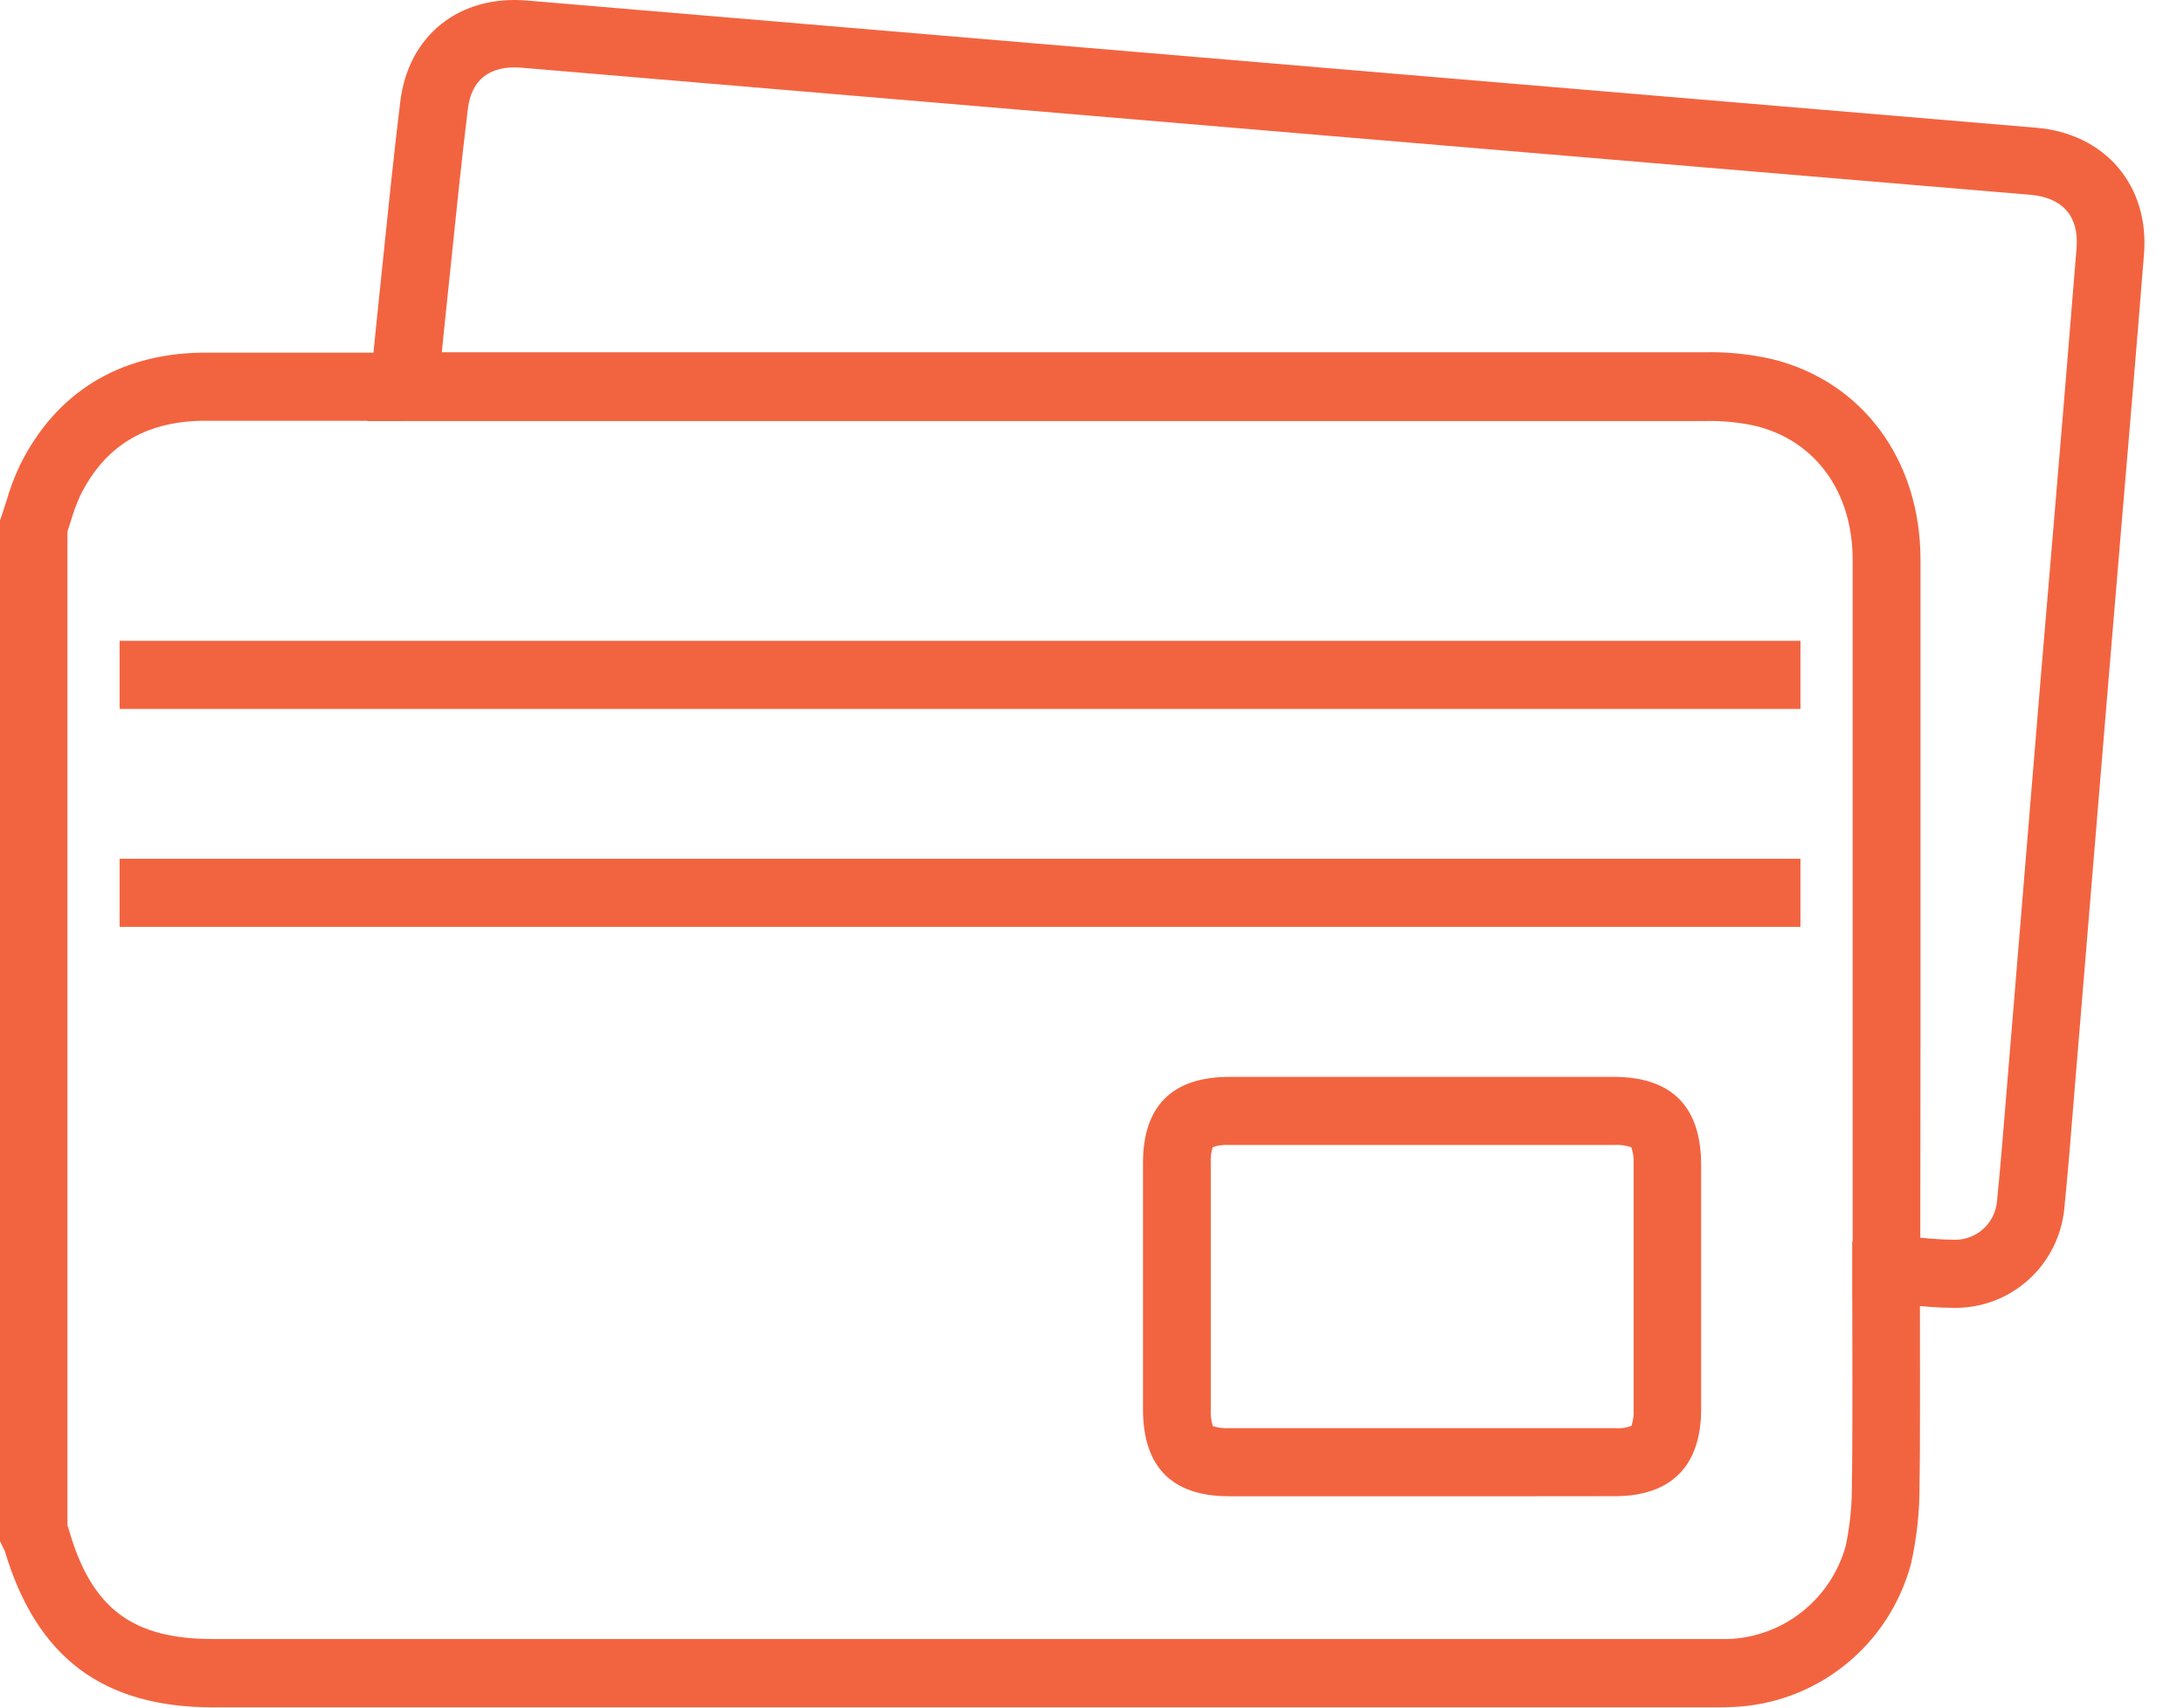
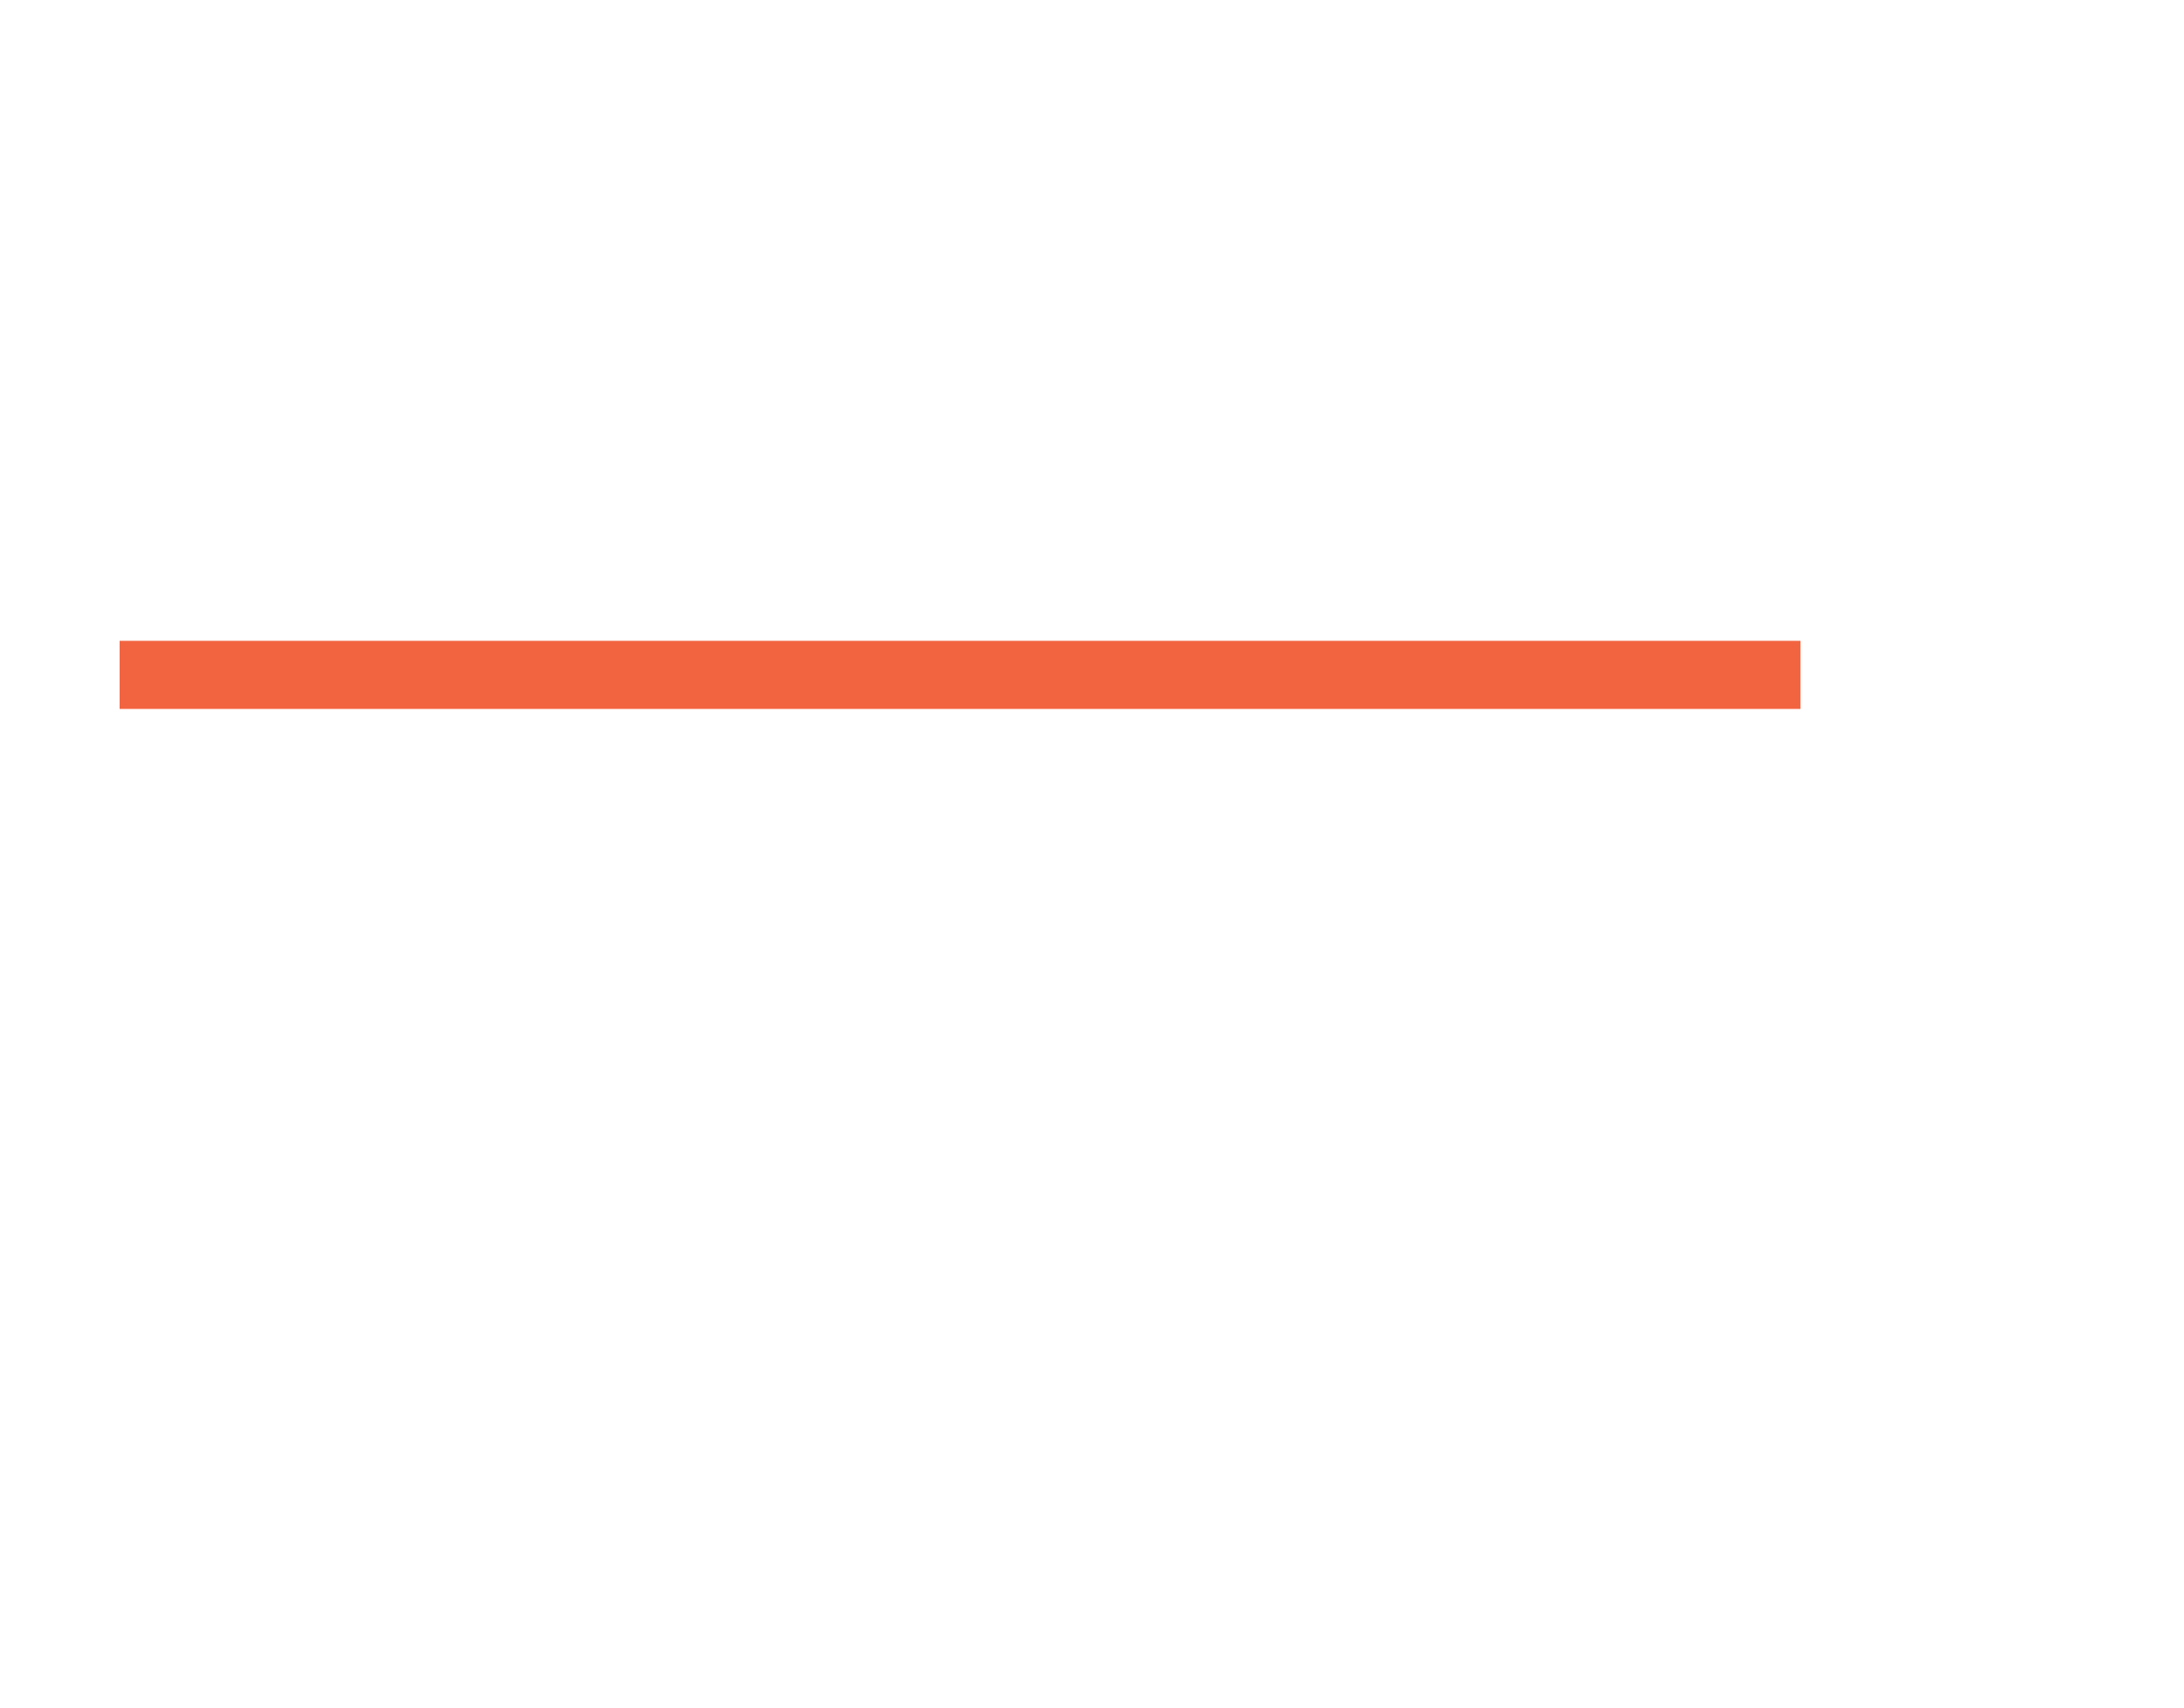
<svg xmlns="http://www.w3.org/2000/svg" width="55" height="43" viewBox="0 0 55 43" fill="none">
-   <path d="M43.257 42.994H5.373C2.59 42.994 0.92 41.74 0.119 39.051C0.108 39.031 0.097 39.01 0.087 38.988L0 38.811V13.104L0.05 12.961C0.088 12.848 0.125 12.735 0.16 12.621C0.25 12.31 0.364 12.007 0.501 11.715C1.399 9.903 2.972 8.922 5.045 8.881H10.174V10.596H5.071C3.631 10.627 2.633 11.243 2.021 12.479C1.924 12.693 1.843 12.913 1.779 13.138C1.752 13.222 1.727 13.305 1.698 13.388V38.412C1.712 38.444 1.723 38.477 1.732 38.511C2.3 40.498 3.325 41.273 5.362 41.273H43.118C43.26 41.273 43.402 41.273 43.531 41.273C44.205 41.247 44.853 41.006 45.383 40.586C45.913 40.166 46.297 39.587 46.48 38.934C46.591 38.407 46.643 37.87 46.636 37.332C46.656 36.533 46.65 34.075 46.646 32.447C46.646 31.941 46.646 31.52 46.646 31.256H48.35C48.35 31.518 48.35 31.94 48.35 32.443C48.35 34.081 48.36 36.554 48.339 37.377C48.345 38.047 48.274 38.716 48.127 39.37C47.859 40.381 47.274 41.278 46.46 41.929C45.646 42.581 44.645 42.951 43.606 42.986C43.494 42.992 43.373 42.994 43.257 42.994Z" fill="#F26440" />
-   <path d="M49.237 32.934H49.229C48.822 32.934 48.428 32.897 48.014 32.858C47.83 32.841 47.642 32.824 47.446 32.81L46.656 32.751V26.365C46.656 22.278 46.656 18.189 46.656 14.101C46.656 12.386 45.72 11.1 44.218 10.727C43.798 10.634 43.37 10.592 42.94 10.602C34.013 10.602 24.935 10.602 16.157 10.602H9.247L9.335 9.665C9.349 9.508 9.363 9.355 9.376 9.203C9.406 8.88 9.434 8.57 9.467 8.261C9.521 7.748 9.573 7.237 9.626 6.724C9.768 5.359 9.91 3.949 10.08 2.561C10.282 0.893 11.561 -0.128 13.264 0.013L33.59 1.728C39.483 2.222 45.377 2.718 51.271 3.216C53.01 3.358 54.131 4.67 53.993 6.397C53.803 8.78 53.598 11.201 53.399 13.542C53.298 14.748 53.197 15.954 53.096 17.162C52.945 18.964 52.796 20.766 52.648 22.566C52.535 23.944 52.42 25.321 52.306 26.699C52.282 27 52.258 27.301 52.232 27.602C52.157 28.532 52.079 29.494 51.985 30.443C51.916 31.128 51.596 31.762 51.089 32.222C50.581 32.682 49.921 32.936 49.237 32.934ZM48.359 31.168C48.672 31.196 48.955 31.218 49.233 31.219C49.496 31.22 49.751 31.123 49.946 30.945C50.141 30.768 50.264 30.524 50.29 30.26C50.382 29.327 50.46 28.374 50.534 27.451C50.559 27.149 50.584 26.848 50.609 26.546L50.95 22.413C51.099 20.611 51.249 18.809 51.397 17.007C51.498 15.8 51.6 14.593 51.703 13.385C51.9 11.045 52.104 8.626 52.295 6.239C52.357 5.448 51.944 4.973 51.129 4.905L33.459 3.42L13.132 1.705C12.579 1.658 11.896 1.802 11.781 2.751C11.615 4.124 11.47 5.528 11.331 6.884C11.277 7.397 11.225 7.911 11.171 8.424C11.155 8.567 11.141 8.722 11.127 8.87H16.167C24.945 8.87 34.023 8.87 42.952 8.87C43.514 8.86 44.077 8.918 44.626 9.043C46.898 9.6 48.361 11.578 48.364 14.082C48.364 18.17 48.364 22.259 48.364 26.348L48.359 31.168Z" fill="#F26440" />
-   <path d="M45.341 21.625H3.012V23.34H45.341V21.625Z" fill="#F26440" />
  <path d="M45.341 16.137H3.012V17.852H45.341V16.137Z" fill="#F26440" />
-   <path d="M38.658 37.678H34.355C33.22 37.678 32.084 37.678 30.948 37.678C29.515 37.678 28.787 36.939 28.784 35.497C28.784 33.372 28.784 31.283 28.784 29.287C28.784 27.849 29.519 27.119 30.962 27.117C34.086 27.117 37.333 27.117 40.637 27.117C42.097 27.117 42.838 27.863 42.84 29.329C42.84 31.381 42.84 33.432 42.84 35.484C42.84 36.913 42.09 37.672 40.678 37.676C40.006 37.678 39.333 37.679 38.658 37.678ZM35.788 35.963H37.224C38.374 35.963 39.526 35.963 40.676 35.963C40.815 35.977 40.956 35.957 41.086 35.904C41.131 35.766 41.149 35.621 41.139 35.476C41.139 33.426 41.139 31.378 41.139 29.331C41.15 29.182 41.13 29.032 41.082 28.891C40.94 28.841 40.789 28.821 40.639 28.832C37.336 28.832 34.081 28.832 30.966 28.832C30.822 28.822 30.677 28.84 30.54 28.886C30.498 29.017 30.481 29.154 30.491 29.291C30.491 31.291 30.491 33.371 30.491 35.493C30.483 35.634 30.5 35.776 30.542 35.912C30.675 35.953 30.815 35.971 30.955 35.963C32.091 35.963 33.227 35.963 34.363 35.963H35.788Z" fill="#F26440" />
</svg>